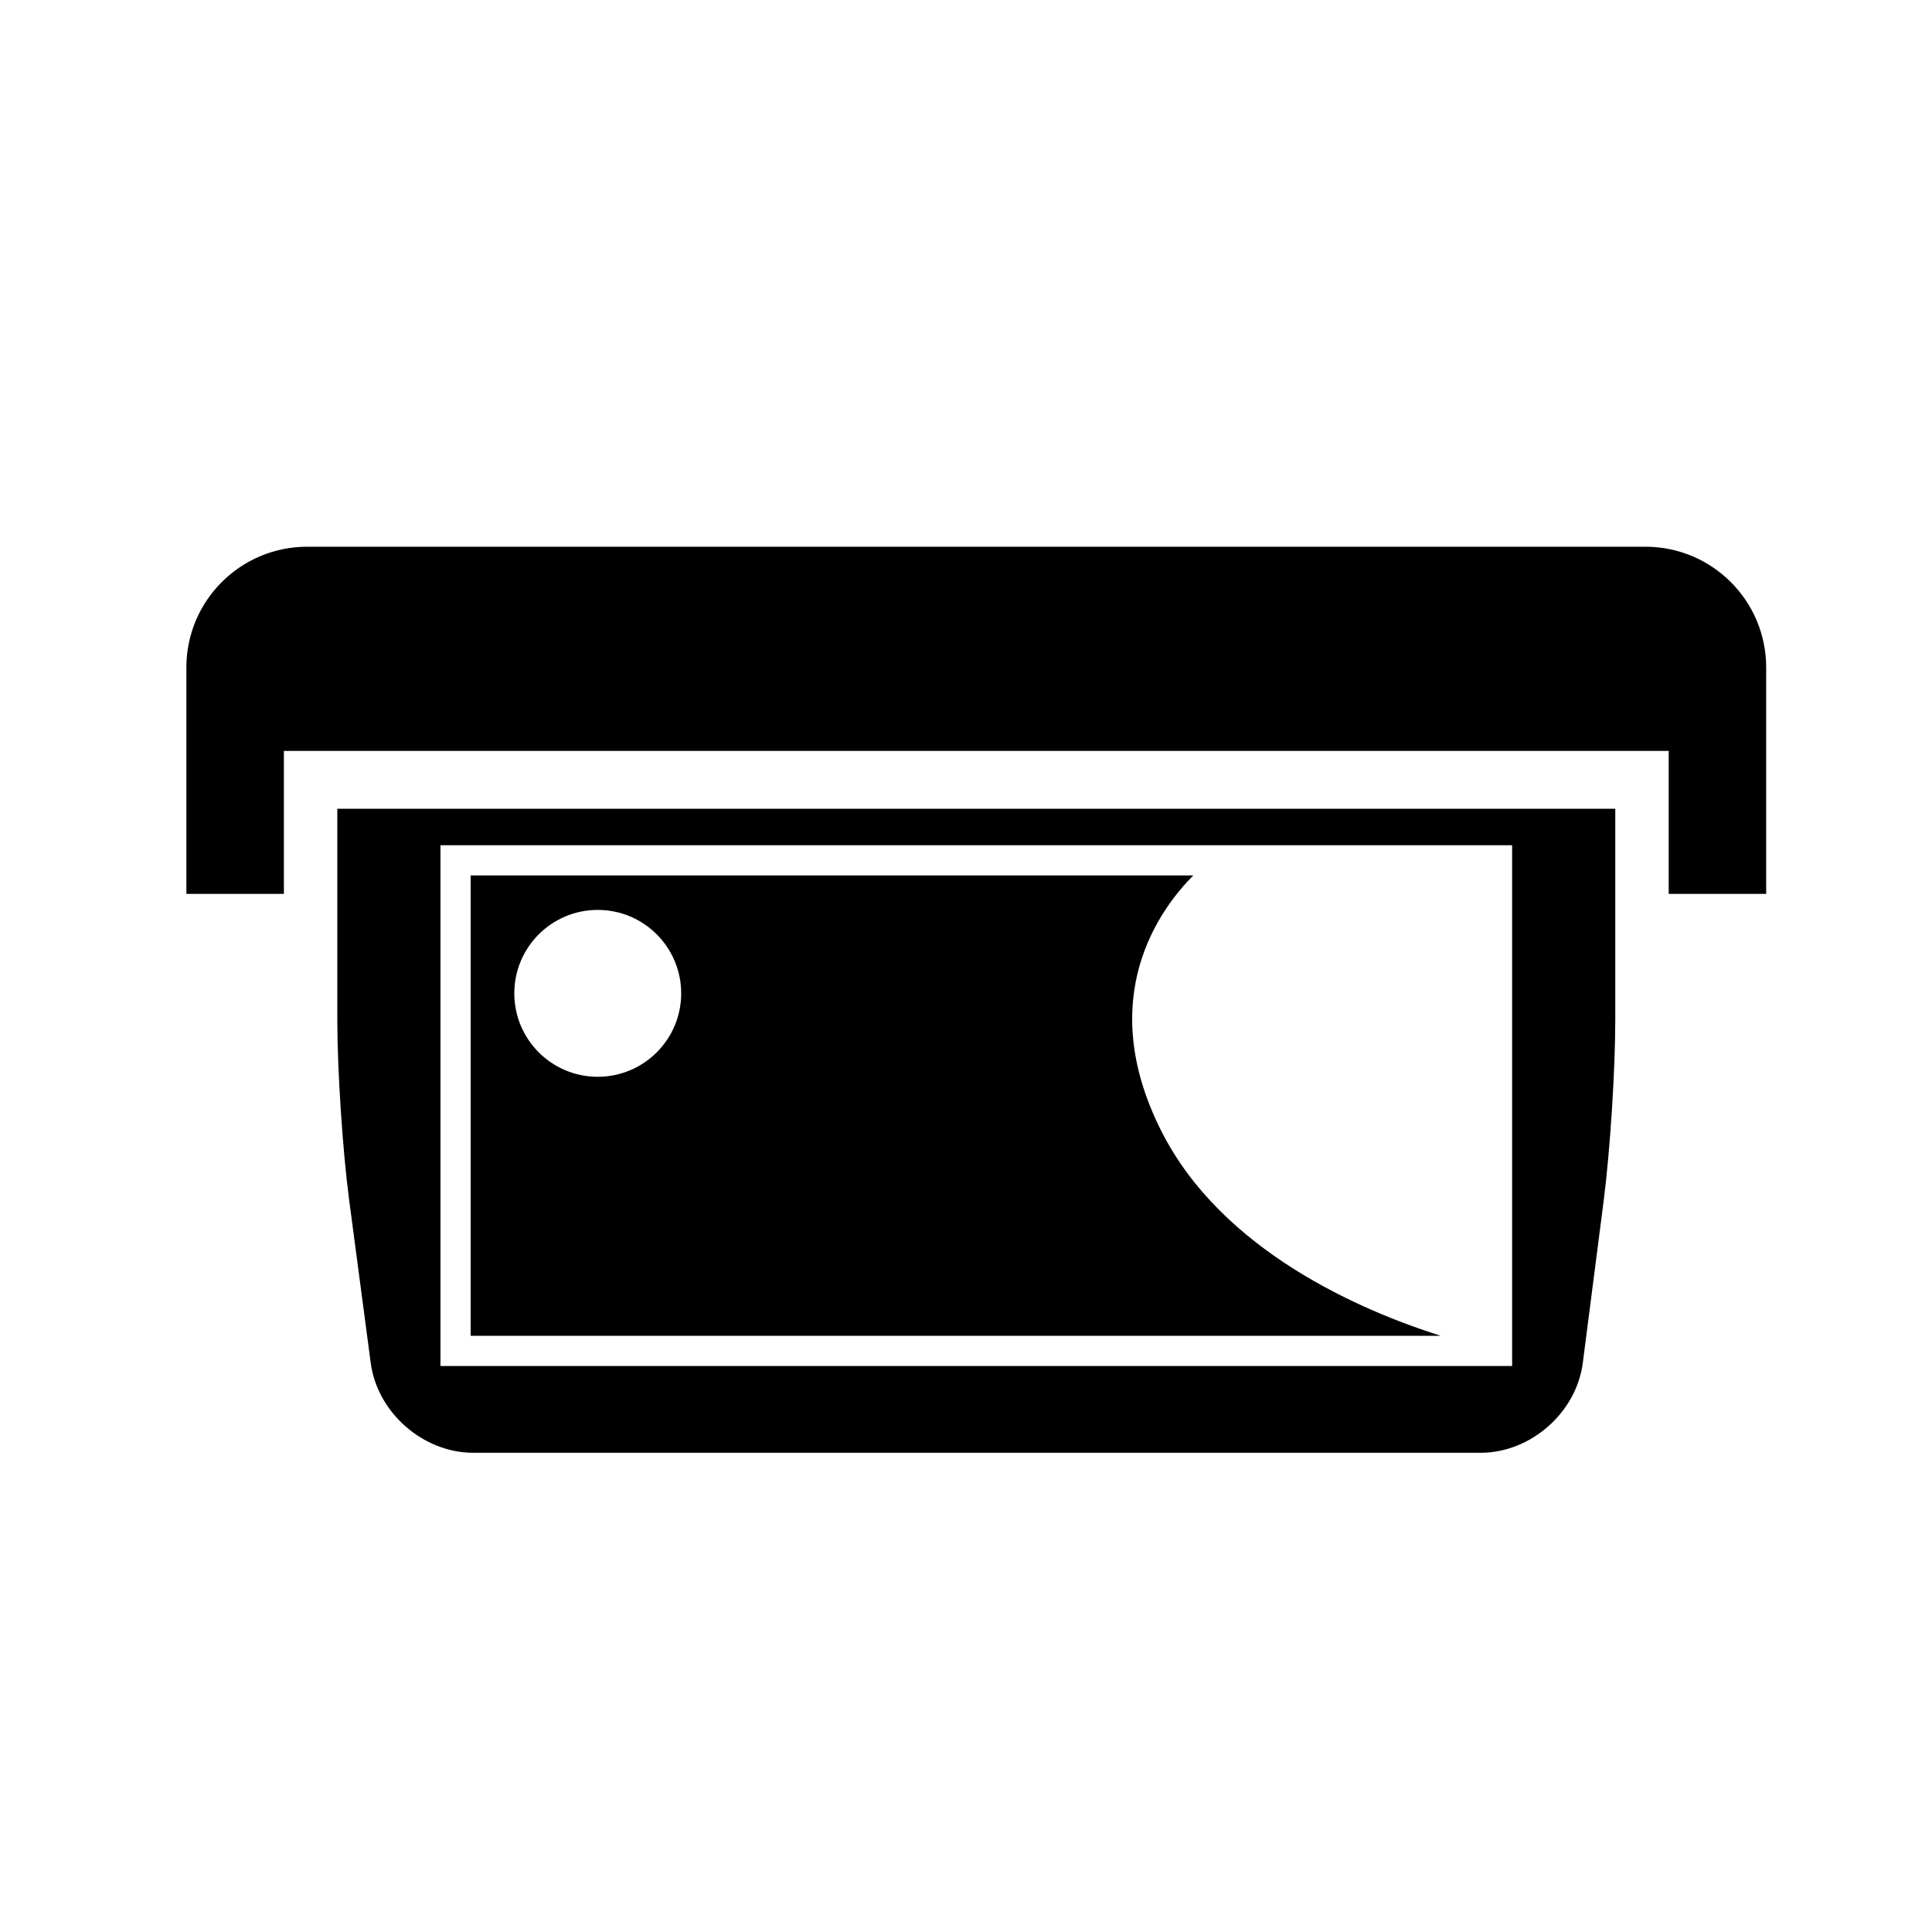
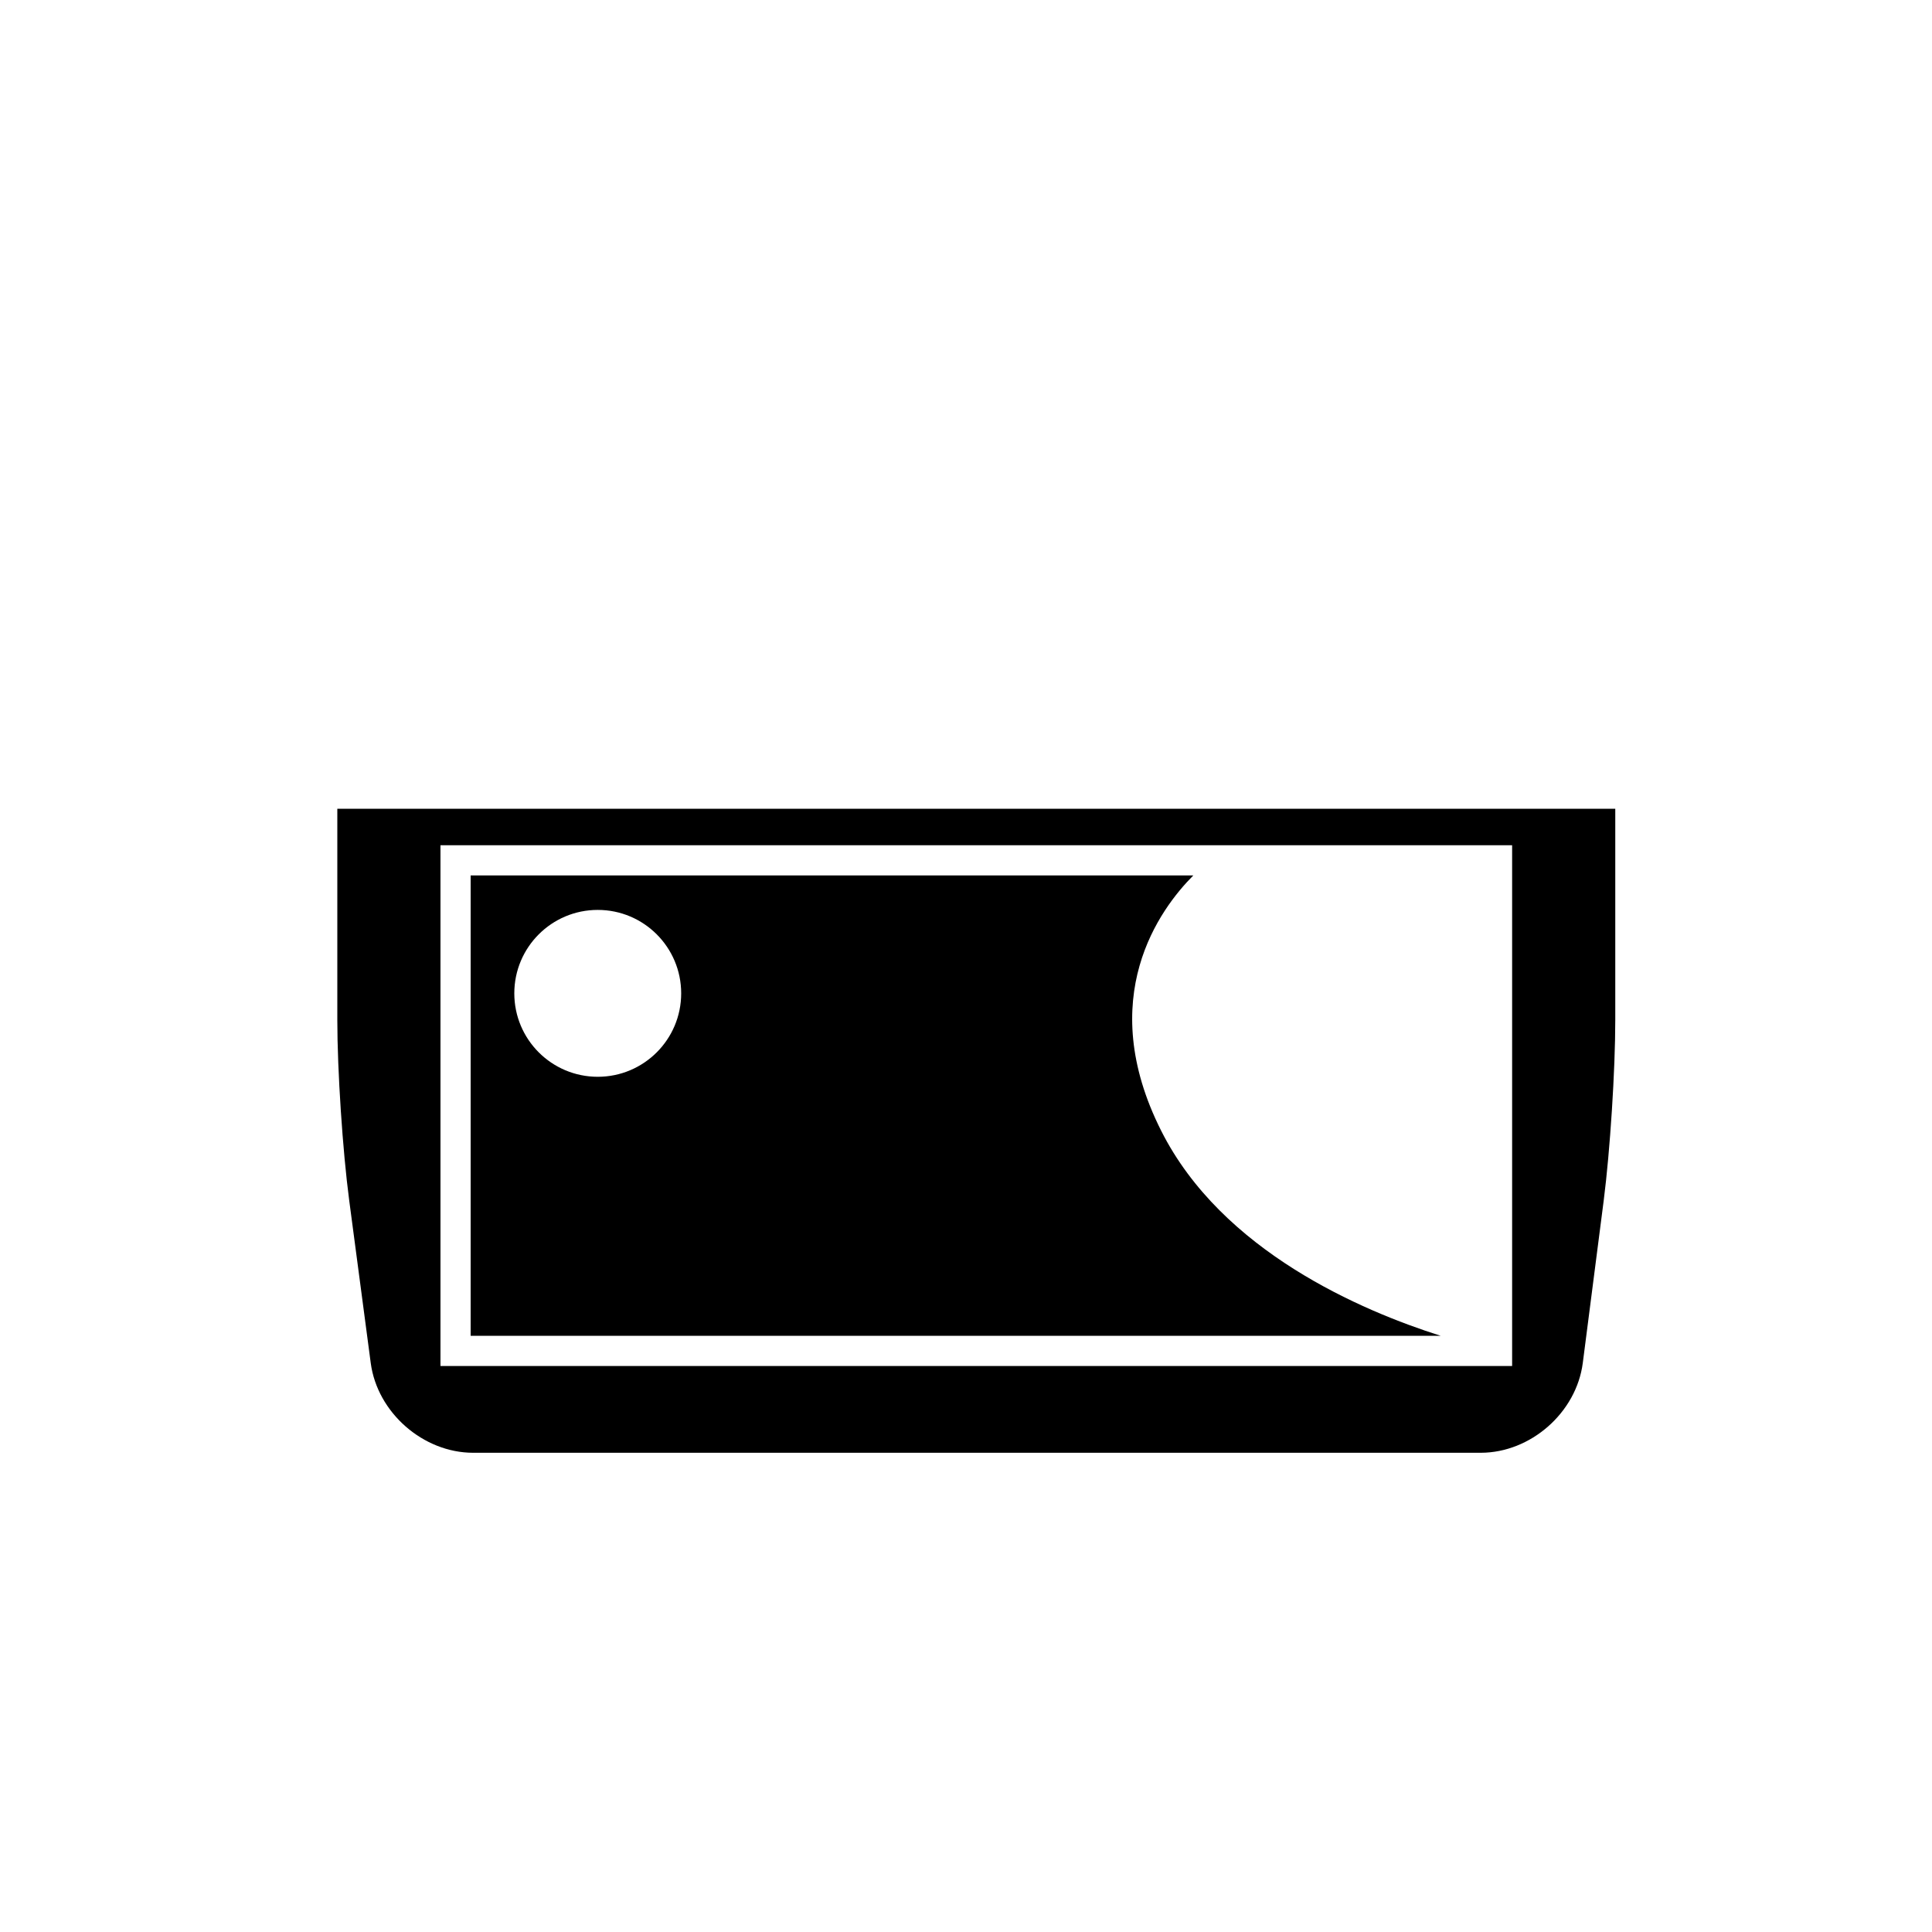
<svg xmlns="http://www.w3.org/2000/svg" version="1.1" id="Capa_1" x="0px" y="0px" width="64px" height="64px" viewBox="0 0 64 64" enable-background="new 0 0 64 64" xml:space="preserve">
  <g>
-     <path d="M9.403,24.875h45.875v4.736h3.229v-7.5c0-2.209-1.791-4-4-4H10.174c-2.209,0-4,1.791-4,4v7.5h3.23V24.875z" />
    <path d="M38.466,37.459c-2.224-4.415-0.041-7.351,1.064-8.459H15.591v15.25h32.133C45.117,43.425,40.479,41.456,38.466,37.459z    M19.801,35.67c-1.526,0-2.764-1.237-2.764-2.764c0-1.526,1.237-2.764,2.764-2.764c1.526,0,2.764,1.237,2.764,2.764   C22.565,34.433,21.327,35.67,19.801,35.67z" />
    <path d="M53.125,39.768c0.211-1.644,0.383-4.319,0.383-5.976v-7H11.174v7c0,1.657,0.176,4.331,0.394,5.974l0.713,5.385   c0.217,1.643,1.737,2.974,3.393,2.974h33.375c1.657,0,3.171-1.332,3.383-2.976L53.125,39.768z M50.091,45.25h-35.5V28h35.5V45.25z" />
  </g>
</svg>